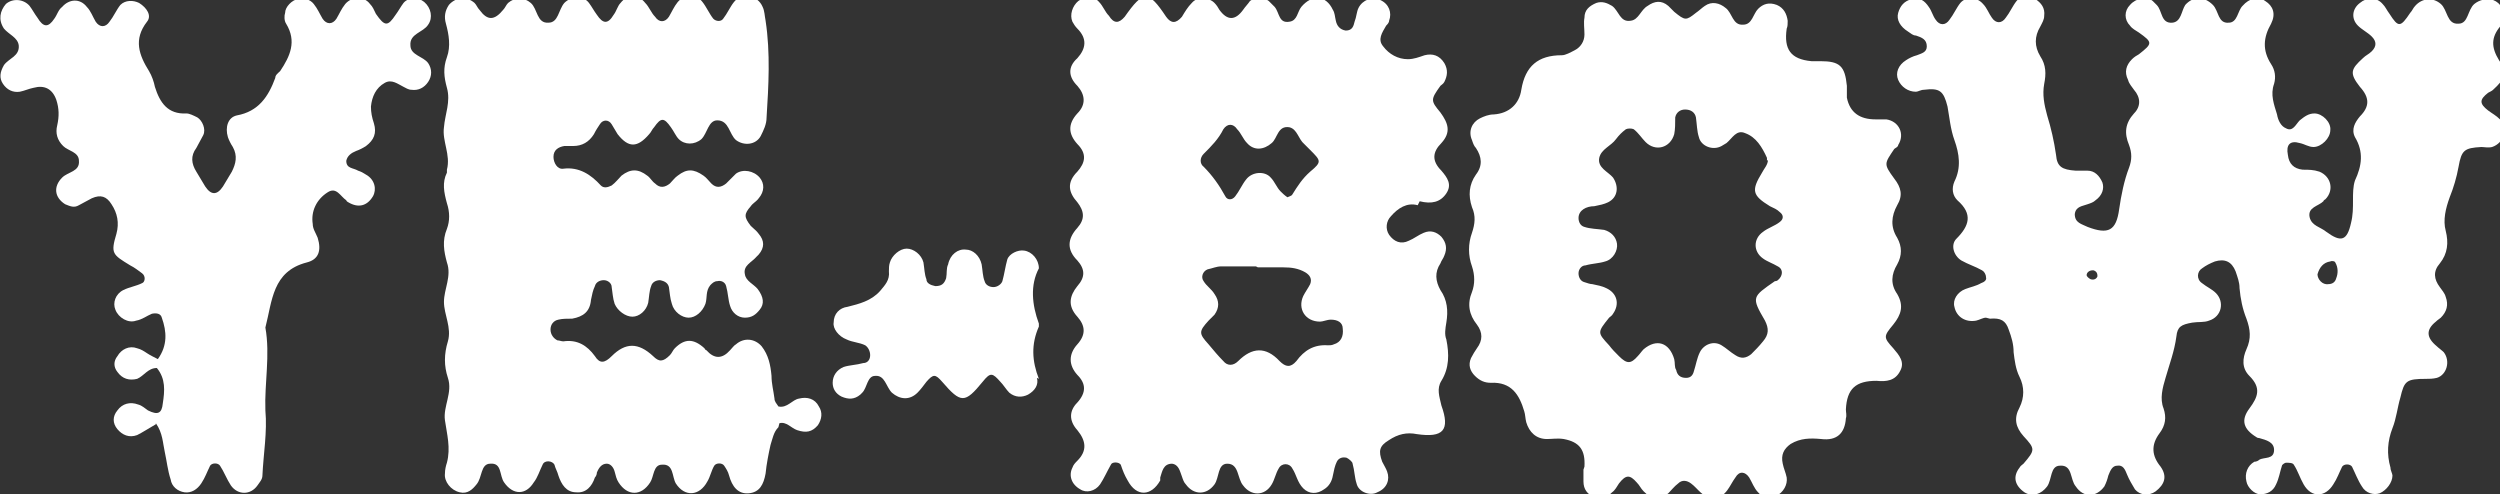
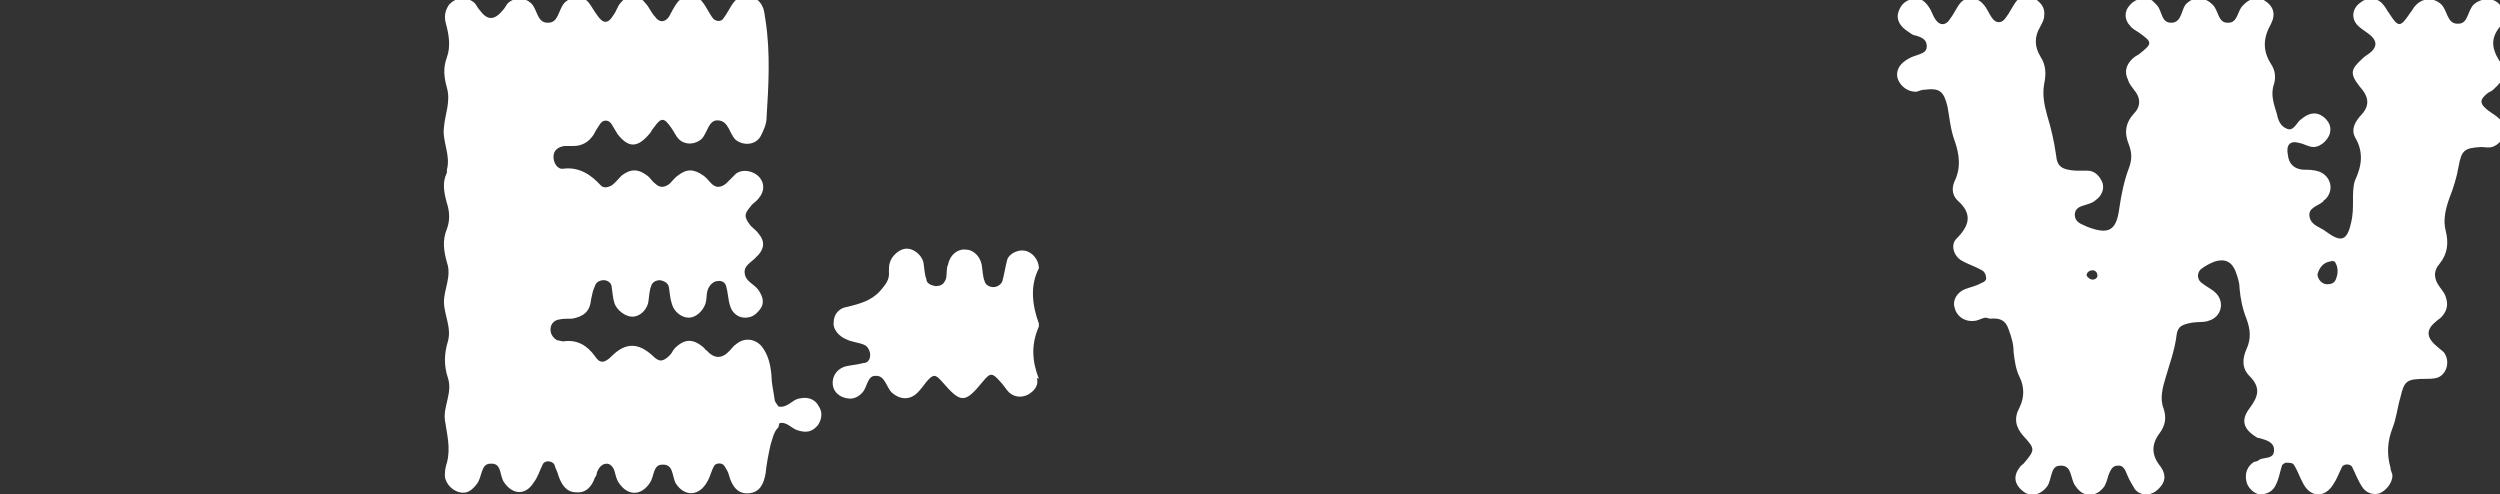
<svg xmlns="http://www.w3.org/2000/svg" viewBox="0 0 253.4 50.1" version="1.1" id="Layer_1">
  <rect x="0" y="0" width="253.4" height="50.1" fill="#333333" stroke="none" />
  <defs>
    <style>
      .st0 {
        fill: #fff;
      }
    </style>
  </defs>
-   <path d="M15.8,43c-.7.4-1.3.8-1.9,1.1-.8.3-1.5,0-2-.6-.5-.6-.5-1.3,0-1.9.5-.7,1.3-.9,2.1-.6.4.1.7.4,1,.6,1,.5,1.4.3,1.5-.7.2-1.3.3-2.5-.6-3.6-.9,0-1.3.8-2,1.1-.8.2-1.5,0-2-.7-.4-.5-.4-1.1,0-1.6.4-.7,1.2-1.1,2-.8.4.1.7.3,1,.5.3.2.7.4,1.1.6,1-1.4.9-2.8.4-4.2-.1-.4-.5-.5-1-.4-.5.2-1,.6-1.6.7-.8.3-1.8-.3-2.1-1.1-.3-.7,0-1.6.8-2,.6-.3,1.3-.4,1.9-.7.3-.1.4-.7,0-1-.4-.3-.8-.6-1.2-.8-1.8-1.1-2-1.2-1.4-3.2.3-1.1.1-2.1-.5-3-.5-.8-1.1-1-2-.6-.4.2-.9.5-1.3.7-.5.3-.9.1-1.4-.1-1.1-.7-1.2-1.8-.3-2.7.6-.6,1.8-.6,1.7-1.7,0-.9-1.1-1-1.6-1.5-.6-.6-.8-1.3-.6-2.1.2-.9.2-1.7-.1-2.6-.4-1.1-1.2-1.5-2.3-1.2-.5.1-.9.3-1.4.4-.7.1-1.3-.2-1.7-.8-.4-.6-.3-1.2.1-1.9.5-.7,1.6-.9,1.5-2-.1-.8-1-1.1-1.5-1.7C-.2,2,0,1.1.6.4,1.3-.2,2.4-.1,3,.6c.3.4.5.8.8,1.2.6,1,1.1,1,1.7.1.3-.4.4-.9.8-1.2.7-.8,1.8-.9,2.5,0,.4.4.6,1,.9,1.5.4.6,1,.6,1.4,0,.4-.5.7-1.2,1.1-1.7.5-.5,1.3-.5,1.9-.2.8.5,1.3,1.3.8,1.9-1.4,1.8-.8,3.4.2,5,.3.5.5,1.1.6,1.6.5,1.6,1.3,2.8,3.2,2.7.3,0,.7.2,1.1.4.5.3.9,1.2.6,1.8-.2.4-.5.9-.7,1.3-.6.8-.5,1.6,0,2.4.3.5.6,1,.9,1.5.6.9,1.2.9,1.8,0,.3-.5.6-1,.9-1.5.4-.8.6-1.6.1-2.5-.2-.3-.4-.7-.5-1-.3-1,0-2,.9-2.2,2.2-.4,3.2-1.9,3.9-3.8,0-.3.3-.5.5-.7,1-1.5,1.7-3,.6-4.8-.2-.3-.2-.8-.1-1.1,0-.6.7-1.3,1.3-1.4.6-.1,1.2,0,1.6.5.4.5.6,1,.9,1.5.4.6,1,.6,1.4,0,.3-.5.5-1,.9-1.5.7-.8,1.9-.8,2.5,0,.3.3.4.6.6,1,.9,1.3,1.2,1.3,2,.1.3-.4.5-.8.8-1.2.5-.6,1.5-.6,2.1-.1.7.6.9,1.6.4,2.3-.5.8-1.9.9-1.8,2.1,0,1,1.3,1.1,1.8,1.8.4.6.4,1.3,0,1.9-.4.6-1,.9-1.7.8-.3,0-.6-.2-.8-.3-.6-.3-1.2-.8-1.9-.4-.9.5-1.3,1.4-1.4,2.4,0,.6.1,1.1.3,1.7.3,1,0,1.7-.8,2.3-.3.2-.7.4-1,.5-.5.2-.9.5-1,1,0,.8.7.7,1.2,1,.3.1.5.2.8.4.9.5,1.1,1.5.7,2.2-.6,1-1.5,1.2-2.5.6,0,0-.2-.1-.2-.2-.6-.4-1-1.4-1.9-.8-1.1.7-1.7,1.9-1.5,3.2,0,.5.3.9.5,1.4.4,1.3.1,2.2-1.1,2.5-3.5.9-3.5,3.9-4.2,6.6.5,2.8-.1,5.6,0,8.4.2,2.2-.2,4.4-.3,6.6,0,.4-.3.7-.5,1-.7,1-2,1-2.7,0-.4-.6-.7-1.4-1.1-2-.2-.3-.8-.3-1,0-.3.6-.5,1.2-.9,1.8-.4.6-1,1-1.7.9-.7-.1-1.3-.6-1.4-1.3-.3-.9-.4-1.9-.6-2.8-.2-.9-.2-1.9-.9-2.9h0Z" class="st0" />
  <path d="M78.9,43.3c-.5.5-.6,1.2-.8,1.8-.2.9-.4,1.9-.5,2.9-.2,1.1-.6,1.9-1.7,2-1.1.1-1.7-.7-2-1.8-.1-.4-.3-.7-.5-1-.2-.3-.8-.3-1,0-.3.5-.4,1.1-.7,1.6-.8,1.5-2.3,1.6-3.2.2-.4-.7-.2-2-1.4-1.9-.9,0-.8,1.2-1.2,1.8-.9,1.4-2.3,1.4-3.2,0-.2-.3-.3-.7-.4-1.1-.1-.4-.4-.8-.8-.8-.5,0-.8.4-1,.9,0,.2-.1.4-.2.5-.3.9-.9,1.6-1.9,1.5-1,0-1.5-.8-1.8-1.7-.1-.4-.3-.7-.4-1.1-.2-.4-1-.5-1.2,0-.3.6-.5,1.3-.9,1.8-.8,1.3-2.1,1.3-3,0-.5-.7-.2-2-1.4-1.9-1,0-.8,1.4-1.4,2.1-.4.5-.9,1-1.7.8-.9-.2-1.6-1.1-1.5-1.9,0-.4.1-.8.2-1.1.4-1.5,0-2.9-.2-4.3-.2-1.4.8-2.8.3-4.3-.4-1.2-.4-2.4,0-3.7.4-1.4-.4-2.7-.4-4,0-1.3.8-2.6.3-4-.3-1.1-.5-2.2,0-3.4.3-.8.3-1.7,0-2.6-.3-1.1-.5-2.1,0-3.1,0,0,0-.2,0-.3.4-1.5-.5-2.9-.3-4.3.1-1.3.7-2.6.3-4-.3-1.1-.4-2,0-3.1.4-1.1.2-2.3-.1-3.4-.2-.7-.1-1.3.3-1.9.7-.8,1.8-.9,2.6-.2.2.2.3.5.5.7.8,1.1,1.5,1.1,2.4,0,.2-.2.3-.5.5-.7.7-.6,1.6-.6,2.3,0,.7.6.6,2.1,1.8,2,1,0,1-1.3,1.6-2,.7-.7,1.9-.8,2.5,0,.3.4.5.8.8,1.2.6.9,1.1,1,1.7,0,.3-.4.4-.9.7-1.2.7-.9,1.8-.9,2.5,0,.4.4.6,1,1,1.4.4.6,1,.6,1.4,0,.3-.5.5-1,.9-1.5.7-.8,1.9-.8,2.5,0,.4.5.7,1.2,1.1,1.7.3.3.8.3,1,0,.4-.5.7-1.2,1.1-1.7.8-1,2.4-.7,2.9.5.2.4.2.9.3,1.4.5,3.3.3,6.6.1,9.8,0,.7-.3,1.3-.6,1.9-.5.9-1.7,1-2.5.4-.7-.6-.7-2-1.9-2-.9,0-1,1.3-1.6,1.9-.7.6-1.7.6-2.3,0-.3-.3-.5-.8-.8-1.2-.7-1-1-1-1.7,0-.2.2-.3.5-.5.7-1.2,1.4-2.1,1.4-3.2,0-.2-.3-.4-.7-.6-1-.3-.5-.9-.5-1.2,0-.2.3-.4.6-.6,1-.5.8-1.2,1.2-2.1,1.2-.3,0-.6,0-.9,0-.6.1-1.1.4-1.1,1.1,0,.6.4,1.3,1,1.2,1.6-.2,2.8.6,3.8,1.7.3.3.7.2,1.1,0,.4-.3.7-.7,1-1,.9-.7,1.7-.7,2.6,0,.3.2.5.6.8.8.5.5,1,.4,1.5,0,.3-.3.5-.6.8-.8.9-.7,1.6-.7,2.6,0,.3.2.5.5.8.8.5.5,1,.4,1.5,0,.3-.3.7-.7,1-1,.7-.5,1.8-.3,2.4.4.5.6.5,1.4-.1,2.1-.2.3-.6.5-.8.8-.7.8-.7,1.1,0,2,.3.3.6.5.8.8.6.7.6,1.4,0,2.1,0,0-.1.1-.2.2-.5.6-1.4.9-1.2,1.8.1.7.9,1,1.3,1.5.6.8.7,1.5.2,2.1-.4.5-.8.8-1.5.8-.7,0-1.3-.5-1.5-1.2-.2-.6-.2-1.3-.4-2-.1-.4-.5-.6-.9-.5-.3,0-.5.2-.7.4-.5.6-.3,1.3-.5,1.9-.3.8-1,1.4-1.7,1.4-.7,0-1.5-.6-1.7-1.4-.2-.6-.2-1.1-.3-1.7-.1-.4-.4-.6-.9-.7-.4,0-.8.2-.9.6-.2.5-.2,1.1-.3,1.7-.2.8-.9,1.4-1.6,1.4-.7,0-1.5-.6-1.8-1.3-.2-.6-.2-1.1-.3-1.7,0-.4-.4-.7-.8-.7-.4,0-.8.2-.9.6-.2.4-.3.9-.4,1.4-.1,1.2-.8,1.7-1.9,1.9-.5,0-1,0-1.4.1-.5.1-.8.5-.8,1,0,.5.3.9.7,1.1.2,0,.4.1.6.1,1.4-.2,2.4.4,3.2,1.5.5.8,1,.7,1.7,0,1.4-1.4,2.7-1.4,4.2,0,.6.6,1,.6,1.7-.1.2-.2.3-.5.5-.7,1-1,1.9-1,3,0,0,0,.1.2.2.2.8.9,1.6.9,2.4,0,.2-.2.4-.5.6-.6.8-.7,1.9-.6,2.6.2.7.9.9,1.9,1,3,0,.8.2,1.5.3,2.3,0,.3.2.5.4.8.9.2,1.4-.7,2.1-.8.8-.2,1.6,0,2,.8.4.6.3,1.3-.1,1.9-.6.7-1.2.8-2.1.5-.6-.2-1.1-.9-1.8-.7h0Z" class="st0" />
  <path d="M105.1,38.3c.2.7-.2,1.3-.9,1.7-.6.3-1.3.3-1.9-.2-.3-.3-.6-.8-.9-1.1-.8-.9-1-1-1.8,0-1.8,2.2-2.2,2.2-4.1,0-.7-.8-.9-.8-1.6,0-.3.4-.6.8-.9,1.1-.8.8-1.8.7-2.6,0-.6-.6-.7-1.8-1.7-1.7-.8,0-.8,1.2-1.3,1.7,0,0-.1.1-.2.2-.6.5-1.2.5-1.9.2-.6-.3-.9-.8-.9-1.4,0-.7.4-1.3,1.1-1.6.6-.2,1.3-.2,2-.4.4,0,.7-.3.7-.8,0-.4-.2-.8-.5-1-.6-.3-1.3-.3-1.9-.6-.8-.3-1.4-1.1-1.3-1.7,0-.9.6-1.5,1.4-1.6,1.2-.3,2.4-.6,3.3-1.6.5-.6,1-1.1.9-2,0-.3,0-.6.1-.9.2-.7,1-1.4,1.7-1.4.7,0,1.5.6,1.7,1.4.1.6.1,1.2.3,1.7,0,.4.4.6.9.7.6,0,.9-.2,1.1-.8.1-.5,0-1,.2-1.4.2-1,1-1.6,1.8-1.5.7,0,1.4.6,1.6,1.5.1.6.1,1.2.3,1.7.1.4.5.6.9.6.4,0,.8-.3.9-.6.2-.7.3-1.5.5-2.2.2-.6,1.1-1,1.7-.9.8.1,1.5.9,1.5,1.8-.9,1.7-.7,3.7,0,5.6,0,0,0,.2,0,.3-.8,1.8-.7,3.5,0,5.3Z" class="st0" />
-   <path d="M143.7,20.8c-1.1-.3-2,.3-2.7,1.1-.5.5-.6,1.3-.2,1.9.5.7,1.2,1,2,.6.5-.2,1-.6,1.5-.8.7-.3,1.3-.1,1.8.4.5.6.6,1.2.3,1.9-.1.3-.3.5-.4.8-.6.9-.5,1.8,0,2.7.7,1,.8,2.1.6,3.3-.1.6-.2,1.2,0,1.7.3,1.5.3,2.9-.5,4.2-.5.8-.2,1.6,0,2.5.9,2.5.2,3.3-2.5,2.9-1-.2-1.9,0-2.8.6-1,.6-1.1,1.1-.7,2.2.2.4.4.7.5,1,.3.8,0,1.7-1,2.1-.7.4-1.9,0-2.1-.9-.2-.6-.2-1.3-.4-2,0-.2-.4-.5-.6-.6-.4-.1-.8,0-1,.4-.2.4-.3.9-.4,1.4-.1.6-.4,1.1-.9,1.4-.7.5-1.5.5-2.1-.1-.6-.6-.7-1.4-1.1-2-.3-.6-1.1-.6-1.4,0-.3.5-.4,1.1-.7,1.6-.7,1.2-2.1,1.2-2.9.1-.6-.7-.4-2.2-1.6-2.2-1,0-.8,1.4-1.3,2.1-.8,1.1-2.1,1.1-2.9,0-.2-.2-.3-.5-.4-.8-.2-.5-.3-1.2-1-1.3-.9,0-1,.8-1.2,1.4,0,0,0,.2,0,.3-.9,1.6-2.4,1.7-3.3,0-.3-.5-.5-1-.7-1.6-.2-.3-.9-.3-1,0-.4.7-.7,1.4-1.1,2-.5.7-1.4.9-2,.5-.9-.5-1.2-1.4-.8-2.2.1-.3.3-.5.5-.7,1-1,.9-2,0-3.1-.9-1-.8-2,0-2.8.9-1,.9-1.9,0-2.8-.9-1-.9-2.1,0-3.1.9-1,.8-1.9,0-2.8-1-1.1-.8-2.1,0-3.1.8-.9.8-1.7,0-2.6-1.1-1.1-1-2.2,0-3.3.8-.9.7-1.7,0-2.6-.9-1-1.1-2,0-3.1.8-.9,1-1.8,0-2.8-.9-1-1-2,0-3.1.9-.9.8-1.9,0-2.8-.9-.9-1-1.9,0-2.8.9-1,1-2,0-3-.2-.2-.4-.5-.5-.7-.3-.7,0-1.6.6-2.1.7-.5,1.6-.5,2.1.1.4.4.6,1,1,1.4.5.8,1,.8,1.6.1,1.9-2.7,2.4-2.7,4.2,0,.5.7,1,.7,1.6,0,.3-.5.6-1,1-1.4.6-.7,1.7-.6,2.3,0,.2.2.4.5.5.7.8,1.1,1.6,1.1,2.4,0,.2-.3.5-.6.7-.9.5-.4,1.4-.4,1.9,0,.2.2.4.4.6.6.5.6.4,1.7,1.5,1.5.8-.1.8-1,1.2-1.5,1.1-1.3,2.5-1.2,3.2.3.2.3.2.7.3,1.1.1.5.4.9,1,1,.7,0,.8-.5.9-.9.2-.5.2-1,.4-1.4.4-.8,1.4-1.2,2.2-.8.9.4,1.2,1.3.9,2.1,0,.2-.2.4-.3.5-.4.7-.9,1.4-.3,2.1.6.8,1.5,1.3,2.5,1.3.6,0,1.1-.2,1.7-.4.8-.2,1.5,0,2,.8.4.7.3,1.3,0,1.9-.1.2-.3.3-.4.4-1,1.4-1,1.5,0,2.7.8,1.1,1.1,2,.1,3.1-.9.9-1,1.8,0,2.8.6.7,1.1,1.4.5,2.3-.6.9-1.5,1.1-2.7.8h0ZM130.3,20.1c.3-.2.6-.2.7-.4.5-.8,1-1.6,1.8-2.3,1.2-1,1.1-1.1,0-2.2-.2-.2-.4-.4-.6-.6-.6-.5-.7-1.5-1.5-1.7-1.2-.2-1.2,1.1-1.8,1.6-.8.7-1.8.8-2.5,0-.4-.4-.6-1-1-1.4-.4-.6-1-.6-1.4,0-.5,1-1.2,1.7-2,2.5-.4.4-.4,1,0,1.3.9.9,1.6,1.9,2.2,3,.2.4.7.4,1,0,.4-.5.7-1.2,1.1-1.7.6-.8,1.9-.9,2.5-.2.4.4.6,1,1,1.4.2.2.4.4.7.6ZM127.3,27c-1.2,0-2.3,0-3.5,0-.5,0-.9.2-1.4.3-.5.2-.7.8-.4,1.2.3.5.8.8,1.1,1.3.5.7.5,1.4,0,2.1-.2.2-.4.4-.6.6-1,1.1-1,1.3,0,2.4.5.6,1,1.2,1.5,1.7.4.5,1,.5,1.5,0,1.4-1.4,2.8-1.5,4.2,0,.6.6,1.1.7,1.7,0,.8-1.1,1.8-1.7,3.2-1.6.2,0,.4,0,.6-.1.7-.2,1-.8.9-1.6,0-.6-.5-.9-1.2-.9-.4,0-.8.2-1.1.2-1.5,0-2.3-1.3-1.7-2.6.2-.4.5-.8.7-1.2.2-.5,0-.9-.5-1.2-.7-.4-1.4-.5-2.2-.5-.9,0-1.7,0-2.6,0h0Z" class="st0" />
-   <path d="M160.6,47.3c.1-1.7-.5-2.5-2.1-2.8-.6-.1-1.2,0-1.7,0-1.1,0-1.8-.7-2.1-1.7-.1-.4-.1-.8-.2-1.1-.5-1.7-1.3-3-3.4-2.9-.6,0-1.1-.2-1.6-.7-.5-.5-.7-1.1-.4-1.8.2-.4.4-.7.6-1,.6-.8.6-1.6,0-2.4-.8-1-1-2.1-.5-3.3.3-.8.3-1.7,0-2.6-.4-1.1-.4-2.3,0-3.4.3-.9.4-1.7,0-2.6-.4-1.2-.3-2.3.4-3.3.7-.9.6-1.8,0-2.7-.2-.2-.3-.5-.4-.8-.4-.9,0-1.8.8-2.2.4-.2.9-.4,1.4-.4,1.6-.1,2.6-1.1,2.8-2.5.4-2.4,1.7-3.5,4.1-3.5.4,0,.9-.3,1.3-.5.6-.3,1-.9,1-1.6,0-.6-.1-1.2,0-1.7,0-.8.5-1.2,1.2-1.5.6-.2,1.1,0,1.6.3.7.5.8,1.7,1.9,1.5.8-.1,1-1.1,1.7-1.5.7-.5,1.4-.6,2.1,0,.2.2.4.4.6.6,1.1.9,1.2.9,2.2.1.3-.2.6-.5.9-.7.7-.5,1.5-.3,2.1.2.7.5.7,1.8,1.8,1.7.9,0,1-1.1,1.5-1.6.5-.5,1.1-.7,1.9-.4.7.3,1,.9,1.1,1.6,0,.3,0,.6-.1.8-.3,2.1.4,3.1,2.5,3.3.3,0,.6,0,.9,0,2,0,2.5.5,2.7,2.5,0,.4,0,.8,0,1.2.3,1.5,1.3,2.2,2.9,2.2.4,0,.8,0,1.1,0,1.3.2,1.9,1.5,1.2,2.6,0,.2-.3.3-.4.4-1,1.5-1.1,1.5,0,3,.7.9.9,1.7.3,2.7-.6,1.1-.7,2.2,0,3.3.5.9.5,1.8,0,2.7-.6,1-.7,2,0,3,.7,1.2.4,2.1-.4,3.1-1,1.2-1,1.3,0,2.4.6.7,1.2,1.4.7,2.3-.5,1-1.4,1.1-2.4,1-2.1,0-3,.8-3.1,2.9,0,.3.1.6,0,.9-.1,1.5-.9,2.3-2.5,2.1-1.1-.1-2.1-.1-3.1.5-.7.5-1,1.1-.8,2,.1.5.3.9.4,1.4.1.7-.3,1.5-1.1,1.9-.6.3-1.3.2-1.8-.4-.4-.4-.6-1-.9-1.5-.4-.6-1-.7-1.4,0-.6.8-.9,2-2.2,2.1-1.1,0-1.6-1-2.3-1.5-.4-.3-.9-.4-1.3,0-.4.3-.7.7-1,1-1,.8-1.6.7-2.5-.2-.3-.3-.4-.6-.7-.9-.7-.8-1.1-.8-1.8.1-.2.3-.4.7-.7.9-.5.5-1.1.9-1.8.5-.7-.3-1.1-.8-1.1-1.6,0-.4,0-.8,0-1.2h0ZM179.1,16.3c0,0,0-.2,0-.3-.5-1.1-1.1-2.1-2.2-2.5-.9-.4-1.3.5-1.9,1-.2.1-.3.2-.5.3-.9.5-2.1,0-2.3-.9-.2-.6-.2-1.3-.3-2-.1-.5-.5-.8-1.1-.8-.5,0-.9.3-1,.8,0,.6,0,1.2-.1,1.7-.4,1.4-1.9,1.8-2.9.8-.4-.4-.7-.9-1.2-1.3-.2-.1-.6-.1-.8,0-.4.3-.7.6-1,1-.5.7-1.5,1-1.7,1.9-.2,1,.9,1.4,1.4,2,.6.9.5,2-.5,2.5-.4.2-.9.3-1.4.4-.4,0-.8.1-1.1.3-.3.2-.5.5-.5.9,0,.4.2.8.6.9.6.2,1.3.2,2,.3.7.2,1.2.7,1.3,1.4.1.7-.4,1.6-1.2,1.8-.6.2-1.3.2-2,.4-.4,0-.7.4-.7.8,0,.4.2.8.6.9.3.1.6.2.8.2.5.1,1,.2,1.4.4,1.1.5,1.4,1.6.7,2.6-.1.2-.3.3-.4.4-1.2,1.5-1.2,1.5,0,2.8.3.4.6.7,1,1.1.8.8,1.2.8,1.9,0,.2-.2.4-.5.6-.7,1.3-1.1,2.6-.7,3.1,1,.1.4,0,.8.2,1.1.1.5.4.8,1,.8.5,0,.7-.3.8-.7.2-.6.3-1.3.6-1.9.4-.8,1.4-1.2,2.2-.7.5.3.9.7,1.4,1,.6.4,1.1.3,1.6-.1.4-.4.8-.8,1.2-1.3.6-.7.6-1.3.2-2.1-1.4-2.4-1.3-2.4,1-4,0,0,.2,0,.3-.1.5-.4.6-1.1,0-1.4-.5-.3-1.1-.5-1.5-.8-1-.7-1-2,0-2.7.5-.4,1.2-.6,1.7-1,.4-.3.4-.7,0-1-.3-.3-.6-.4-1-.6-1.8-1.1-1.9-1.6-.8-3.4.2-.4.6-.8.6-1.3h0Z" class="st0" />
  <path d="M201.3,32.2c-.3,0-.6.2-1,.3-1.1.2-2-.4-2.2-1.4-.2-.7.3-1.5,1.1-1.8.5-.2,1.1-.3,1.6-.6.3-.1.6-.3.5-.6,0-.3-.2-.6-.4-.7-.7-.4-1.4-.6-2.1-1-.8-.5-1.1-1.6-.5-2.2,1.3-1.3,1.7-2.5.1-3.9-.5-.5-.6-1.2-.3-1.9.7-1.4.5-2.8,0-4.2-.4-1.1-.5-2.3-.7-3.4-.4-1.6-.8-1.9-2.4-1.7-.3,0-.6.2-.8.2-.8,0-1.5-.5-1.8-1.2-.3-.7,0-1.5.8-2,.3-.2.7-.4,1.1-.5.5-.2,1-.3,1-.9,0-.7-.5-.9-1.1-1.1-.3,0-.5-.2-.8-.4-.8-.5-1.2-1.2-1-1.9.2-.7.6-1.2,1.4-1.4.8-.2,1.3.2,1.7.8.3.4.4.9.7,1.3.4.6,1,.6,1.4,0,.4-.5.7-1.2,1.1-1.7.6-.7,1.7-.6,2.3.1.4.4.6,1,.9,1.4.4.6,1,.6,1.4,0,.4-.5.7-1.2,1.1-1.7.4-.5,1.3-.5,1.9-.2.6.4,1,.9.9,1.7,0,.4-.2.7-.4,1.1-.6,1-.6,2,0,3,.6.9.6,1.8.4,2.8-.2,1.1,0,2.1.3,3.2.4,1.3.7,2.6.9,4,.1,1.2.6,1.5,2,1.6.4,0,.8,0,1.2,0,.7,0,1.2.5,1.5,1.2.2.6,0,1.3-.7,1.8-.2.2-.5.3-.8.4-.5.2-1.2.2-1.3,1,0,.9.7,1,1.3,1.3,2.1.8,2.9.4,3.2-1.8.2-1.4.5-2.9,1-4.2.3-.8.3-1.5,0-2.3-.5-1.2-.4-2.2.5-3.2.7-.7.7-1.6,0-2.4-.2-.3-.5-.6-.6-1-.4-.8-.2-1.5.4-2.1.2-.2.5-.4.7-.5,1.4-1.1,1.4-1.2,0-2.2-.3-.2-.7-.4-.9-.7-.6-.6-.6-1.5,0-2.1.6-.7,1.7-.9,2.3-.4.1.1.3.3.4.4.6.6.4,1.9,1.6,1.8.9-.1.9-1.2,1.3-1.8.8-.9,1.9-.9,2.8,0,.6.6.5,1.9,1.6,1.8.9,0,.9-1.2,1.4-1.7.7-.8,1.6-1,2.3-.5.8.5,1.1,1.3.6,2.3-.8,1.4-.9,2.7,0,4.1.4.6.5,1.3.3,2-.4,1.1,0,2.1.3,3.1.1.6.4,1.2.9,1.4.7.4,1-.4,1.4-.8.5-.4.9-.7,1.5-.7.8,0,1.7.9,1.6,1.7,0,.8-.9,1.7-1.7,1.7-.5,0-.9-.3-1.4-.4-1-.3-1.4.2-1.2,1.2.1.9.6,1.4,1.5,1.5.6,0,1.1,0,1.7.2,1.2.5,1.5,1.9.6,2.8,0,0-.2.1-.2.2-.5.5-1.6.6-1.4,1.6.2.9,1.1,1,1.7,1.5,1.5,1.1,2.1.9,2.5-.9.2-.8.2-1.5.2-2.3,0-.7,0-1.4.2-2,.7-1.5.9-2.9,0-4.4-.4-.8,0-1.5.5-2.1,1-1,1-1.9,0-3-1.1-1.4-.9-1.8.3-2.9.3-.3.6-.4.9-.7.5-.5.5-1,0-1.5-.4-.4-1-.7-1.4-1.1-.7-.7-.6-1.7.2-2.3.7-.6,1.7-.6,2.3.1.3.3.4.6.7,1,.9,1.4,1.1,1.4,2.1-.1.2-.2.3-.5.5-.7.7-.8,1.8-.9,2.6-.2.7.6.6,2.1,1.8,2,1,0,.9-1.4,1.6-2,.5-.4,1.2-.6,1.9-.4.8.3,1.2,1.1,1,1.9,0,.3-.1.6-.3.8-.9,1.1-.9,2.1-.1,3.4.9,1.3.6,1.9-.6,3-.1.1-.3.2-.5.3-.9.7-.9,1.1,0,1.8.4.3.8.5,1.2.9.9.9.4,2.4-.8,2.8-.4.1-.8,0-1.1,0-1.7.1-2,.3-2.3,2-.2,1.1-.5,2.1-.9,3.1-.4,1.1-.7,2.3-.4,3.4.3,1.2.2,2.3-.6,3.3-.7.8-.6,1.6,0,2.4.2.3.5.6.6,1,.3.8.1,1.5-.5,2.1-.1.1-.3.2-.5.4-1,.8-1,1.6.1,2.5.2.2.5.4.7.6.7.9.3,2.3-.7,2.6-.4.1-.8.1-1.1.1-2,0-2.2.2-2.6,1.9-.3,1-.4,2.1-.8,3.1-.5,1.3-.6,2.6-.2,4,0,.3.2.6.2.8,0,.7-.6,1.5-1.3,1.8-.6.2-1.4,0-1.8-.7-.4-.6-.7-1.4-1-2-.2-.3-.8-.3-1,0-.3.6-.5,1.2-.9,1.8-.8,1.3-2.2,1.4-3,0-.4-.7-.6-1.4-1-2-.1-.2-.5-.2-.8-.2-.1,0-.4.2-.4.3-.2.6-.3,1.3-.6,1.9-.3.7-.9,1-1.6,1-.6,0-1.3-.7-1.4-1.3-.2-.8.1-1.6.8-2,.2,0,.4-.1.5-.2.5-.3,1.5,0,1.5-1,0-.8-.8-1-1.5-1.2,0,0-.2,0-.3-.1-1.3-.8-1.6-1.7-.7-2.9.9-1.2,1.2-2.1,0-3.3-.8-.8-.7-1.8-.3-2.7.5-1.1.4-2,0-3.1-.4-1-.6-2-.7-3.1,0-.6-.2-1.1-.4-1.7-.4-1-1.1-1.3-2.1-1-.5.2-.9.4-1.3.7-.5.3-.6,1.1,0,1.5.5.4,1,.6,1.4,1,.9.9.6,2.4-.7,2.8-.5.2-1.1.1-1.7.2-1.1.2-1.5.4-1.6,1.4-.2,1.5-.7,2.8-1.1,4.2-.3,1-.6,2.1-.2,3.1.3.9.2,1.7-.4,2.5-.9,1.2-.8,2.3.1,3.4.7,1,.4,1.8-.5,2.5-.7.5-1.6.4-2.1-.2-.3-.5-.6-1-.8-1.5-.2-.5-.4-1-1-.9-.5,0-.7.5-.9,1-.1.4-.2.7-.4,1.1-.8,1.1-2.1,1.2-2.9,0-.6-.7-.3-2.2-1.6-2.1-1,0-.8,1.4-1.3,2.1-.6.8-1.5,1.1-2.3.6-1-.7-1.2-1.6-.5-2.5.1-.2.3-.3.4-.4,1.2-1.4,1.2-1.5,0-2.8-.8-.9-1-1.8-.4-2.9.5-1,.5-2.1,0-3.1-.4-.8-.5-1.7-.6-2.5,0-.8-.2-1.5-.5-2.3-.3-.9-.8-1.2-1.9-1.1h0ZM212.1,27.4c-.3,0-.6.2-.6.5,0,.1.2.3.4.4.3.1.6,0,.7-.3,0-.3-.1-.5-.4-.6ZM236,28.8c.4,0,.7-.2.8-.6.2-.5.2-1.1-.1-1.6,0-.1-.3-.2-.5-.1-.7.1-1.1.6-1.3,1.3,0,.5.5,1.1,1.1,1Z" class="st0" />
</svg>